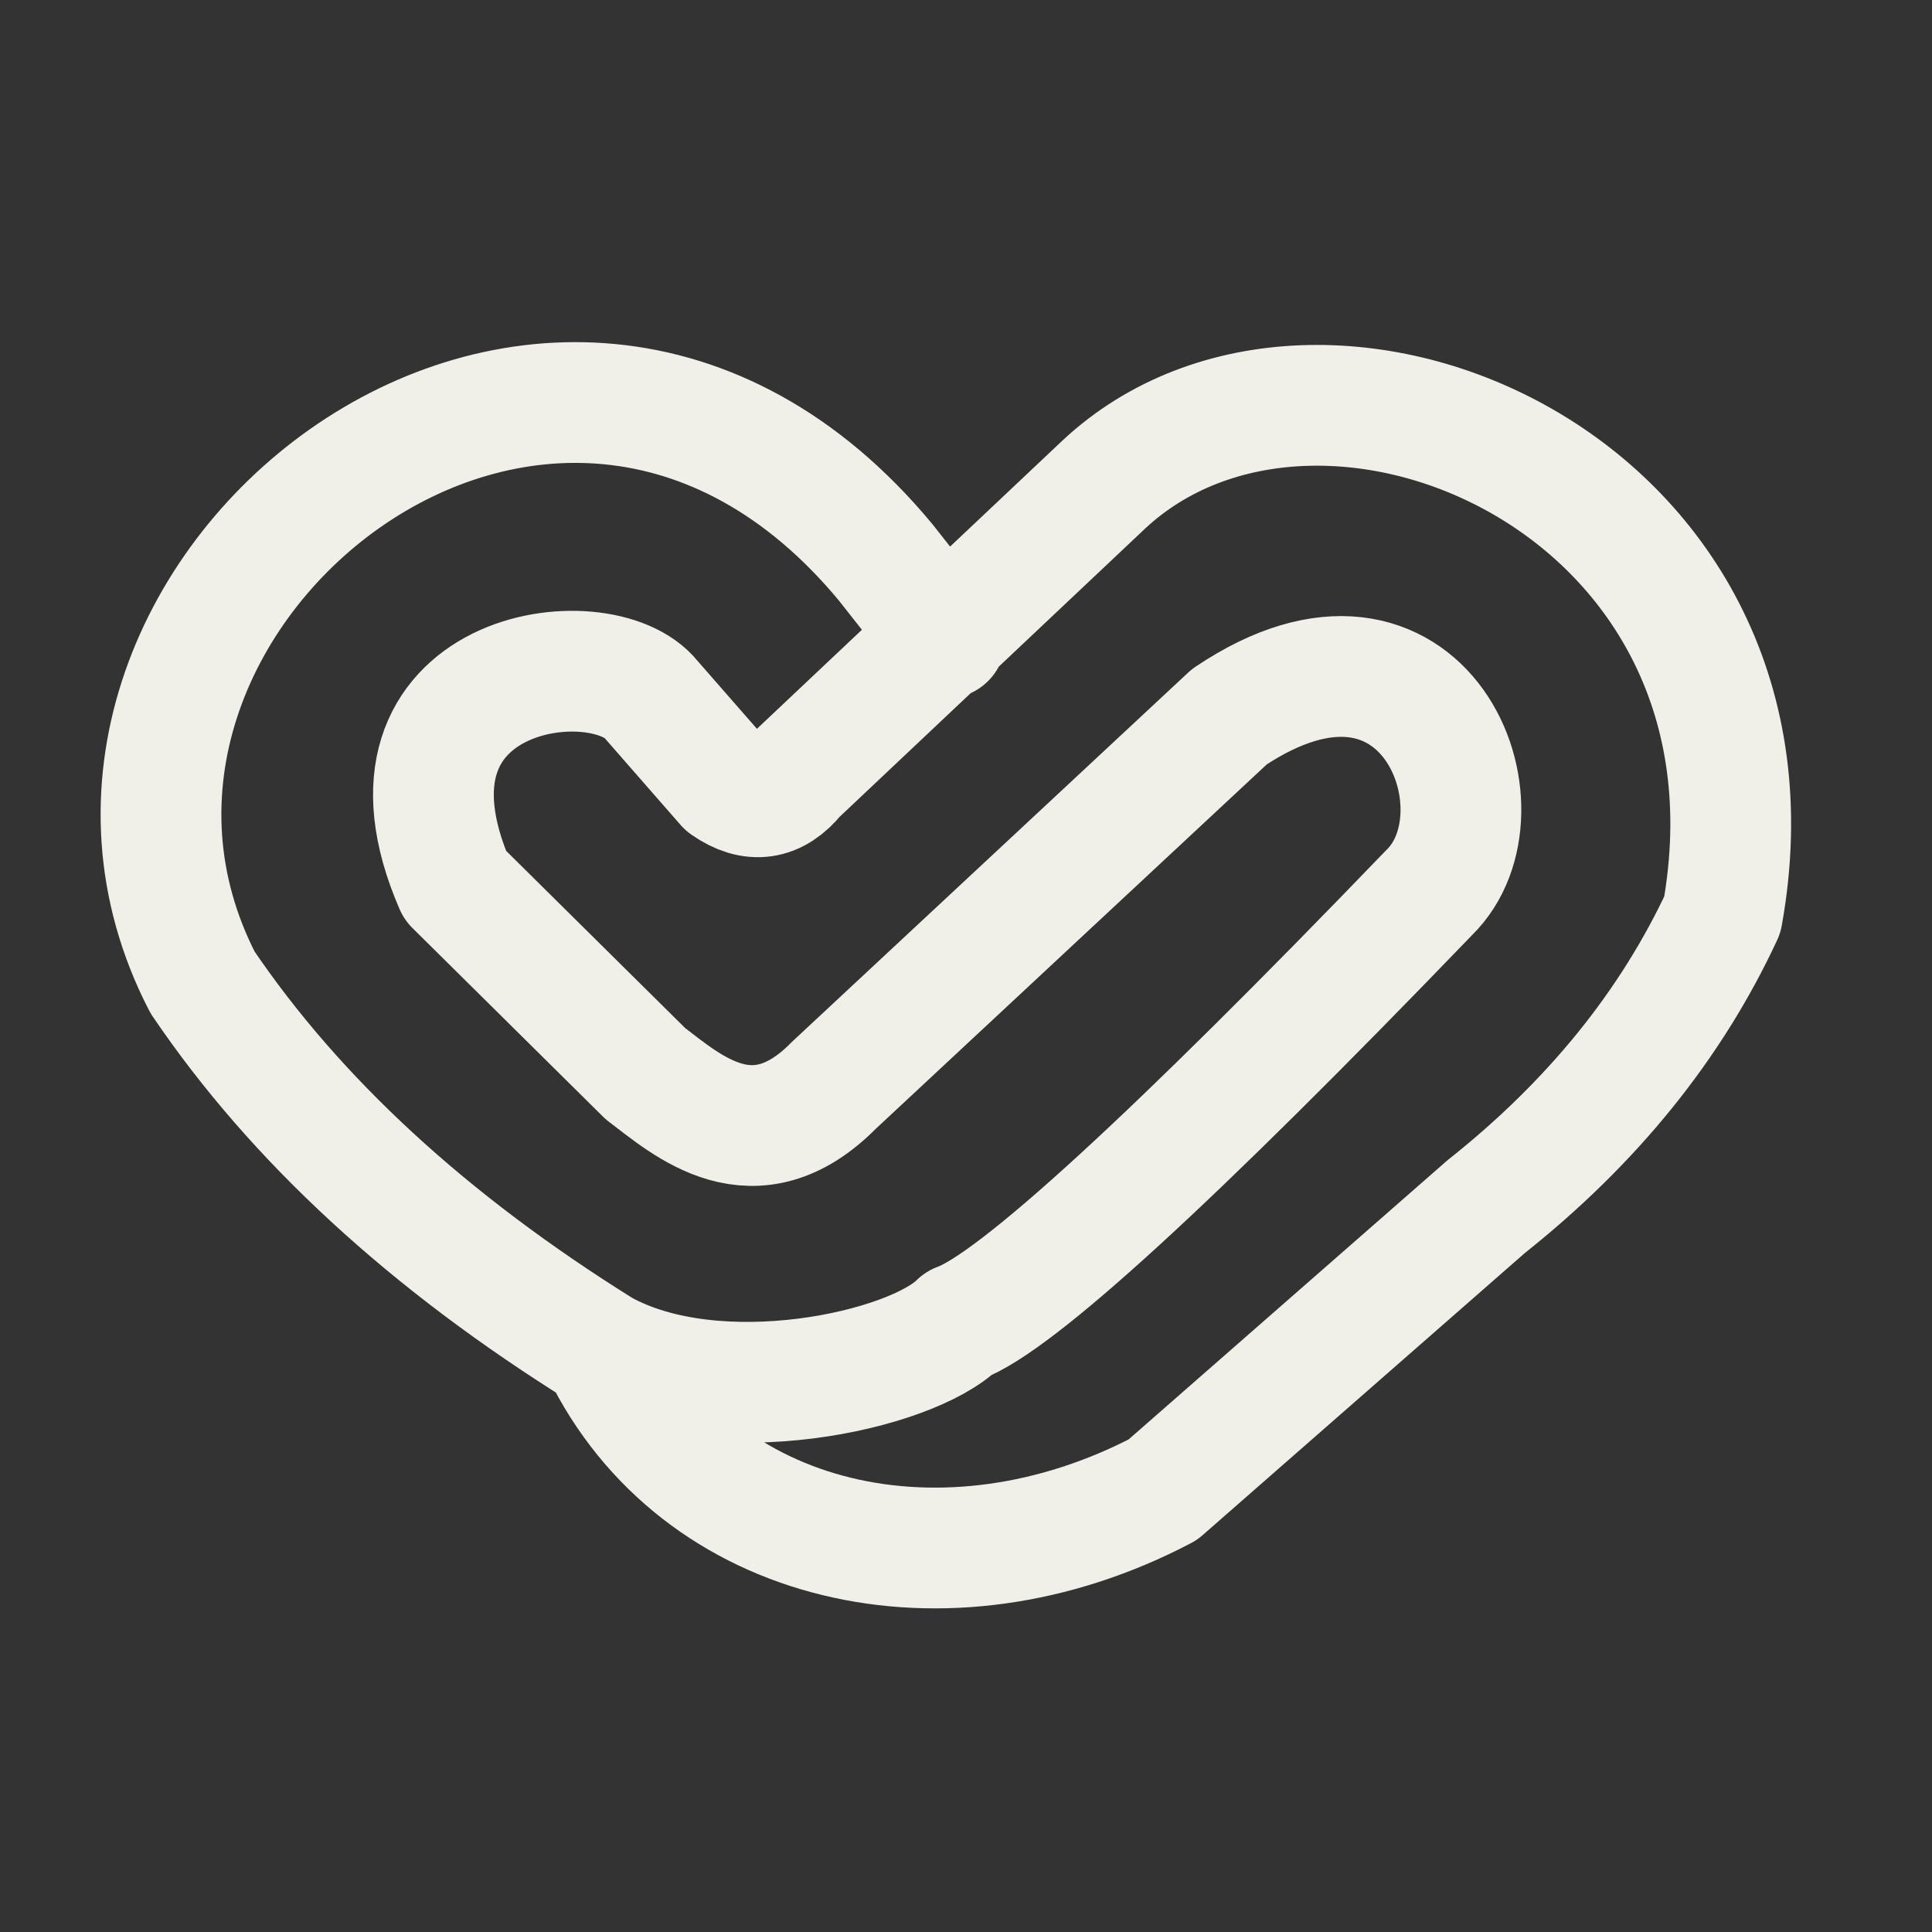
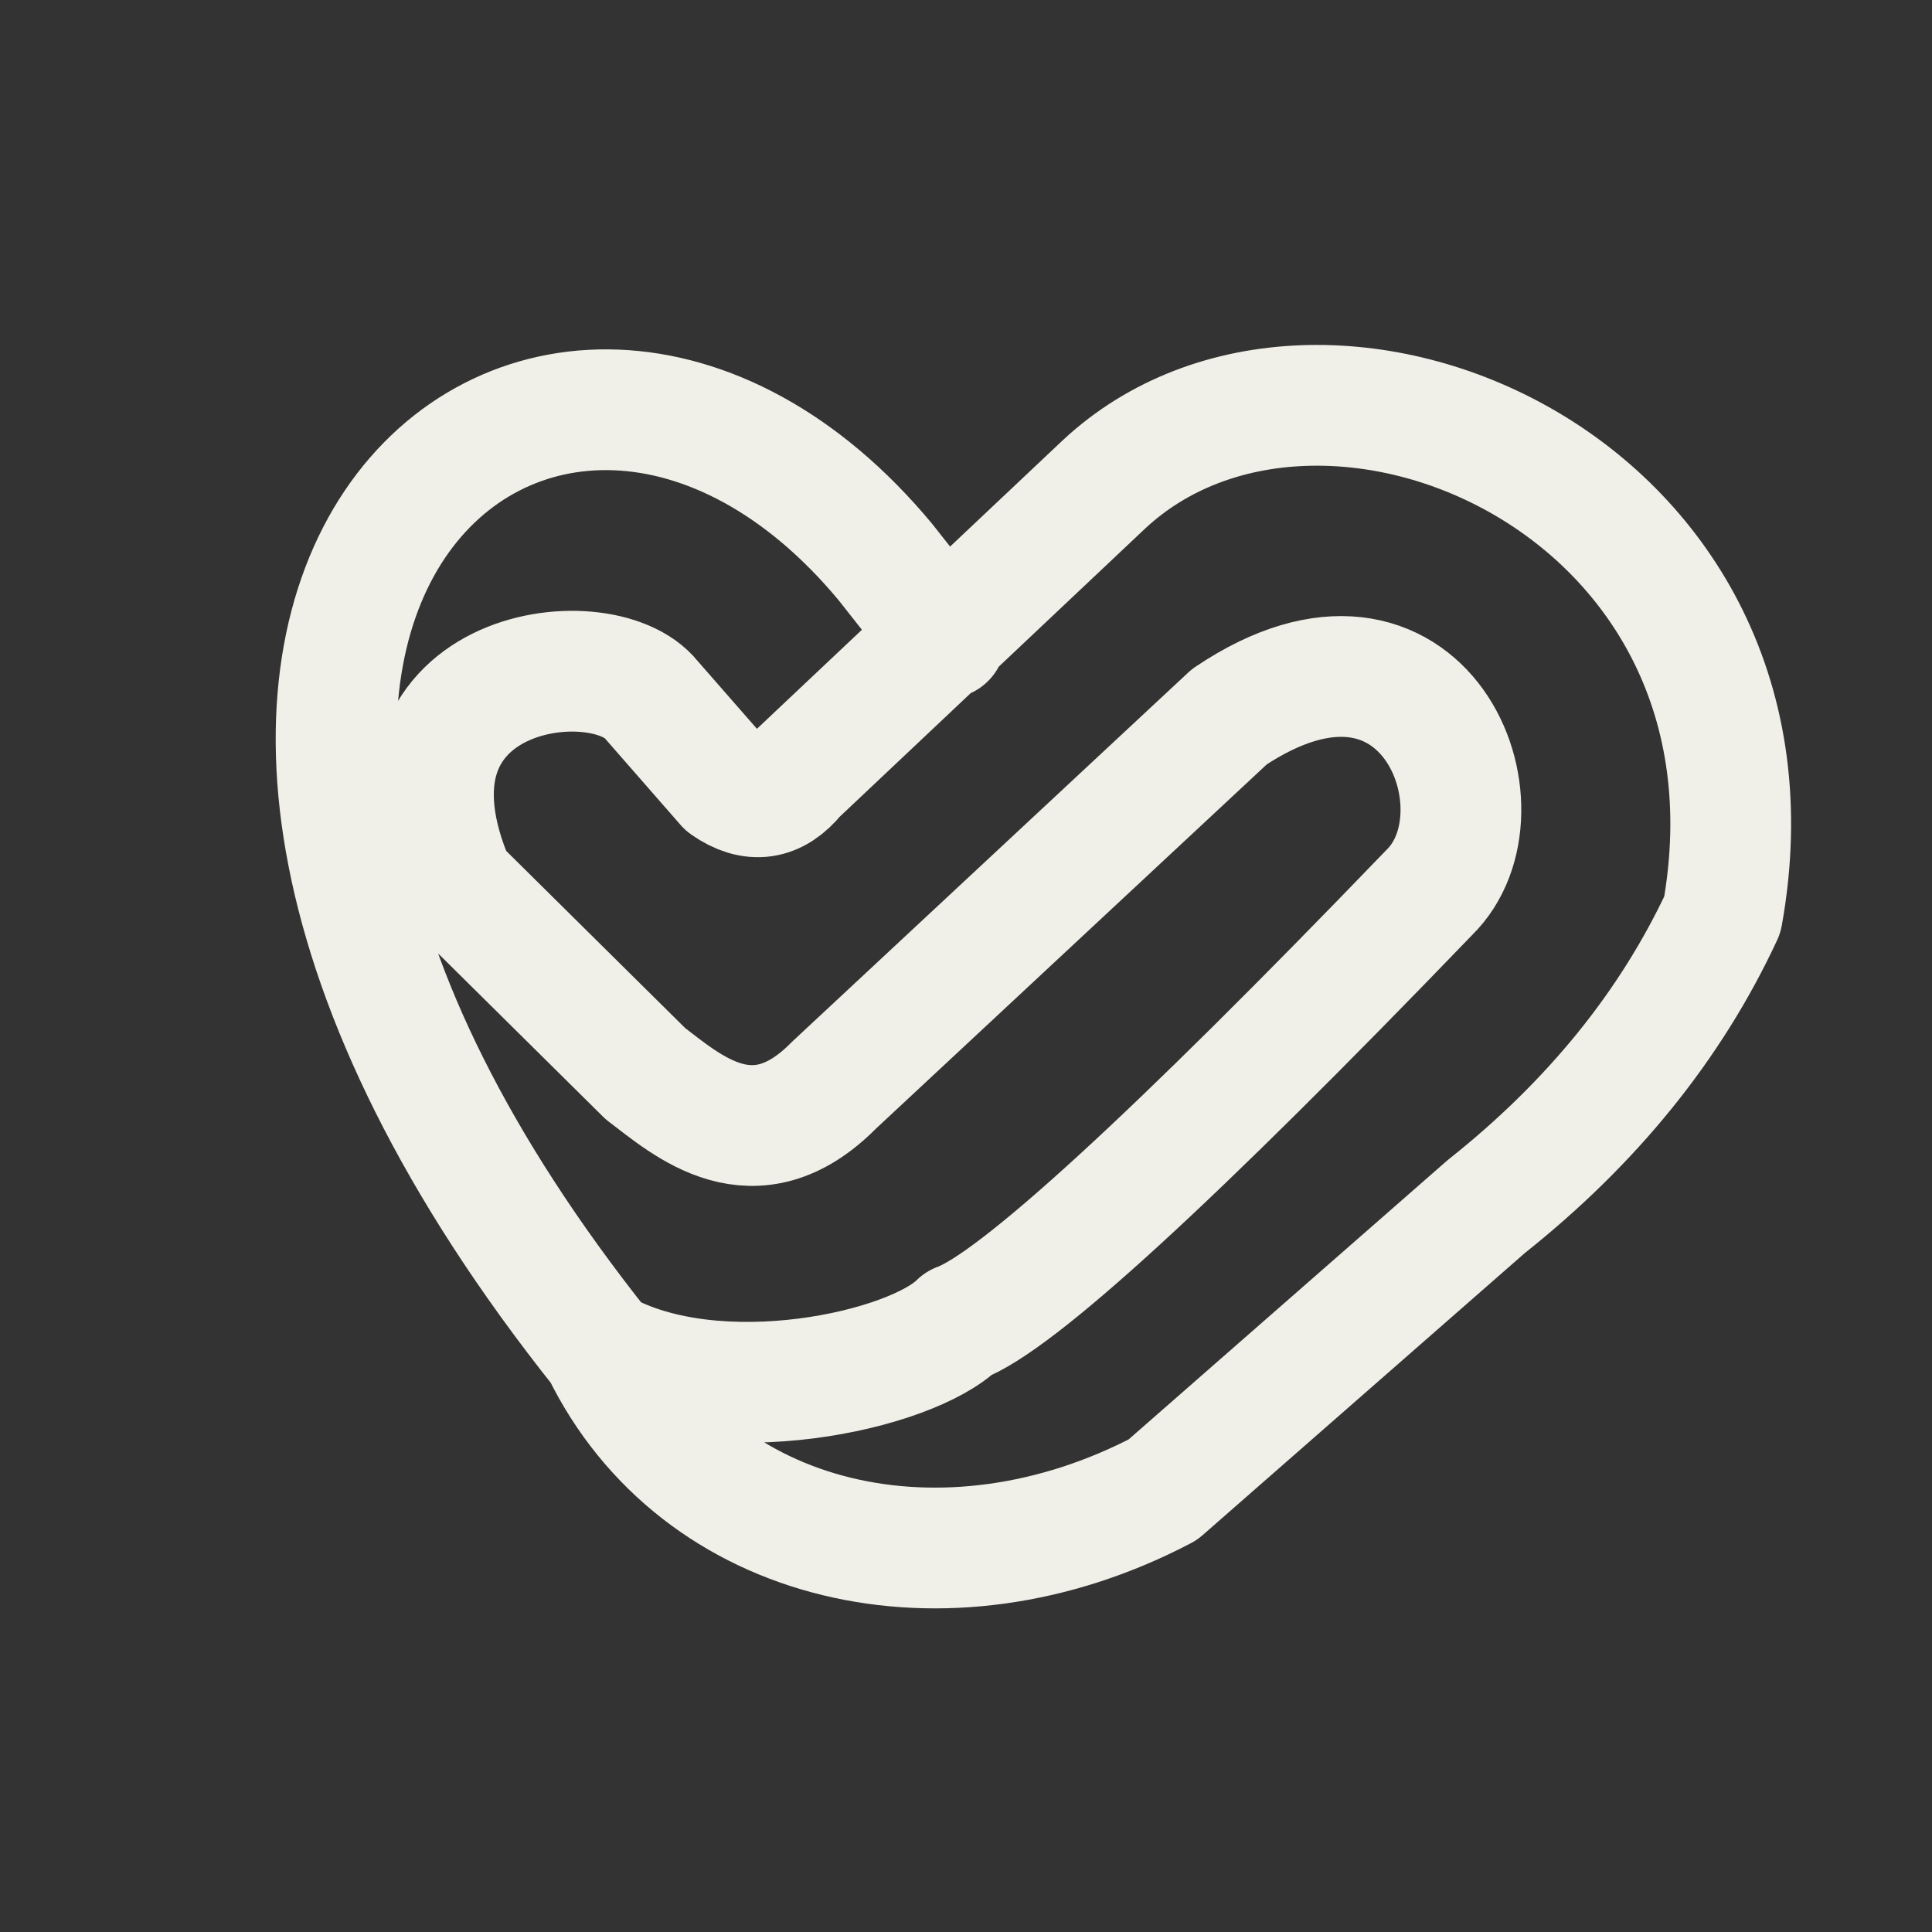
<svg xmlns="http://www.w3.org/2000/svg" width="24" height="24" viewBox="0 0 24 24" fill="none">
  <rect x="0" y="0" width="24" height="24" fill="#333333" stroke="none" />
-   <path d="M7.477 16.772C8.668 19.215 11.745 19.923 14.445 18.506L18.462 14.989C19.779 13.944 20.758 12.735 21.396 11.363C22.355 6.02 16.412 3.495 13.711 6.02L9.886 9.629C9.636 9.94 9.347 9.982 9.019 9.754L8.094 8.696C7.477 7.912 4.484 8.304 5.652 10.996L8.018 13.338C8.536 13.73 9.368 14.488 10.361 13.48L15.271 8.904C17.704 7.27 18.796 10.071 17.754 11.088C14.564 14.4 12.616 16.183 11.911 16.439C11.319 17.031 8.911 17.564 7.477 16.772ZM7.477 16.772C5.326 15.433 3.673 13.911 2.517 12.205C0.076 7.479 6.844 1.97 11.003 6.987L11.745 7.929" stroke="#F1F0E8" stroke-width="1.5" stroke-linecap="round" stroke-linejoin="round" />
+   <path d="M7.477 16.772C8.668 19.215 11.745 19.923 14.445 18.506L18.462 14.989C19.779 13.944 20.758 12.735 21.396 11.363C22.355 6.02 16.412 3.495 13.711 6.02L9.886 9.629C9.636 9.94 9.347 9.982 9.019 9.754L8.094 8.696C7.477 7.912 4.484 8.304 5.652 10.996L8.018 13.338C8.536 13.73 9.368 14.488 10.361 13.48L15.271 8.904C17.704 7.27 18.796 10.071 17.754 11.088C14.564 14.4 12.616 16.183 11.911 16.439C11.319 17.031 8.911 17.564 7.477 16.772ZM7.477 16.772C0.076 7.479 6.844 1.97 11.003 6.987L11.745 7.929" stroke="#F1F0E8" stroke-width="1.5" stroke-linecap="round" stroke-linejoin="round" />
</svg>